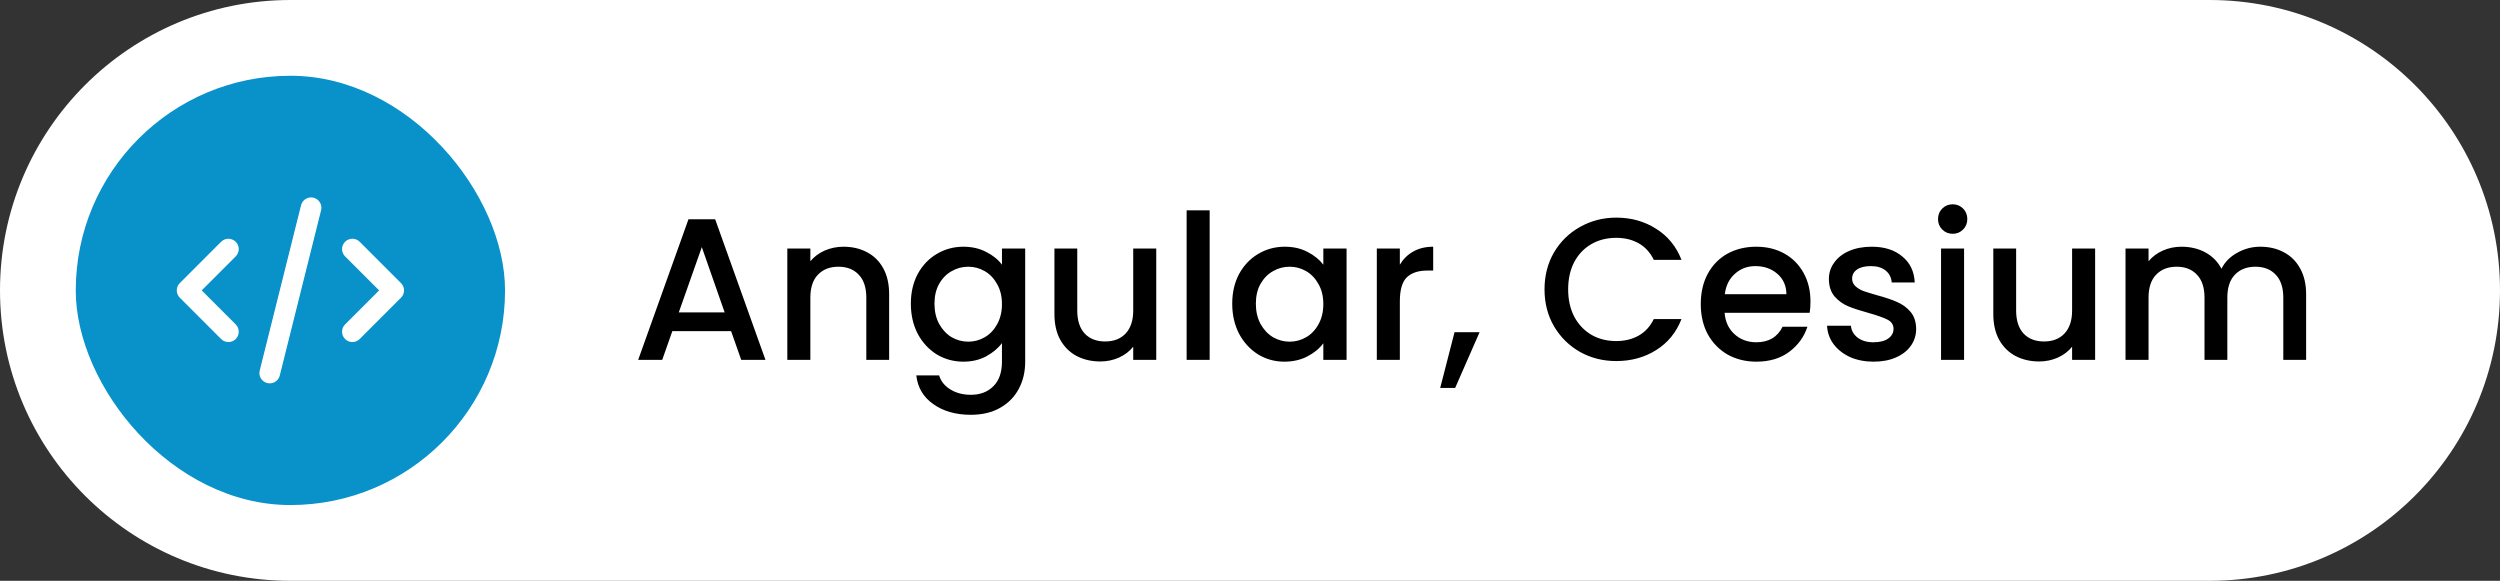
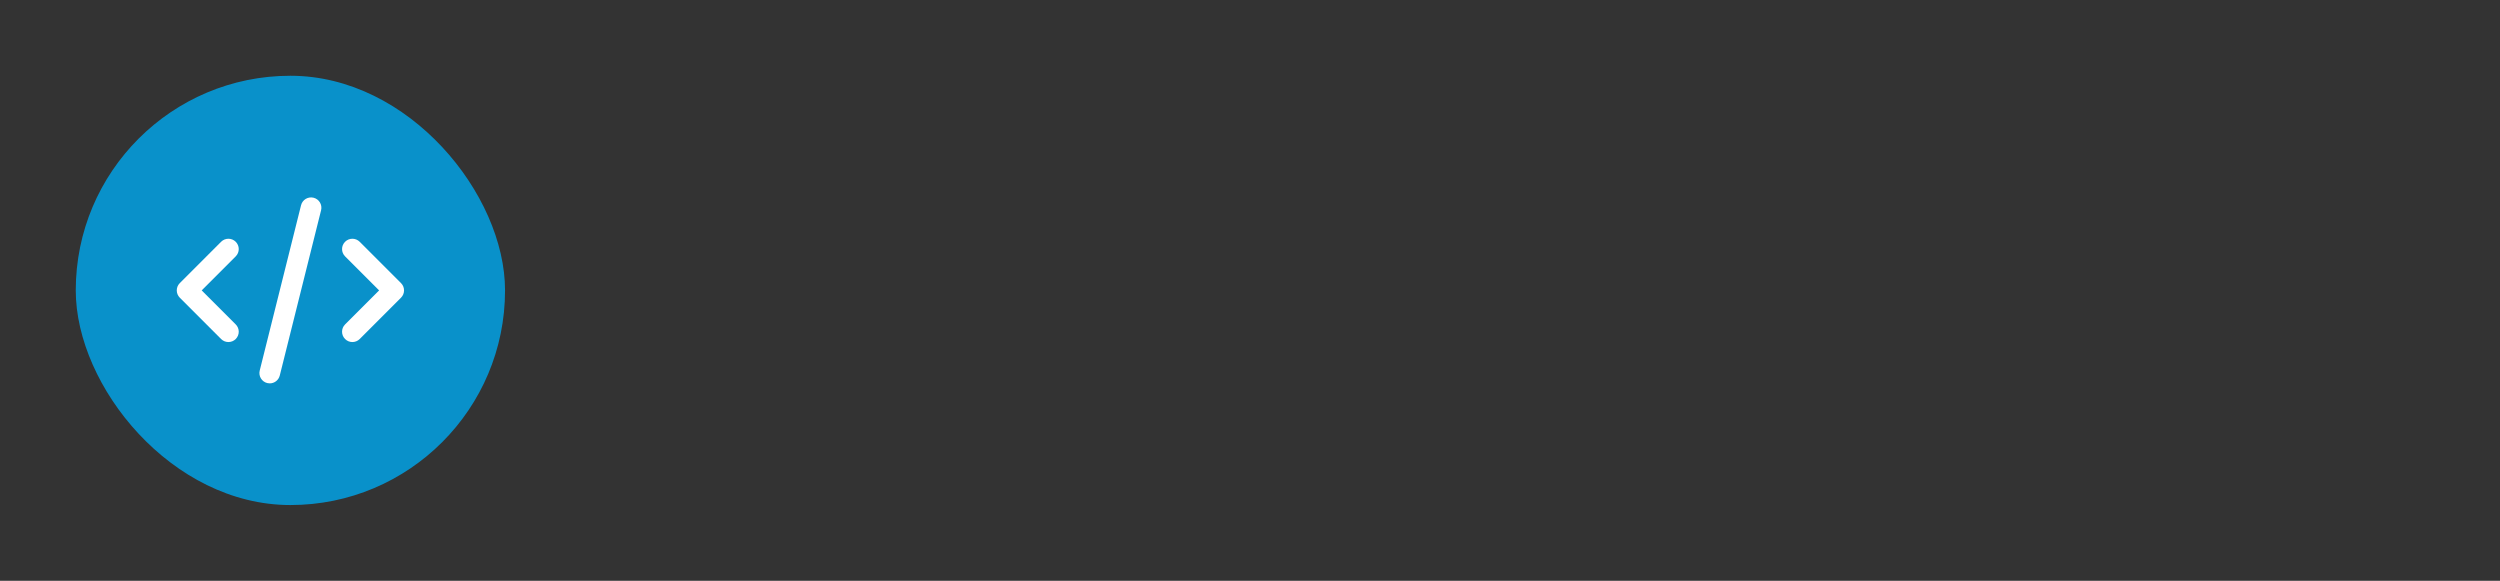
<svg xmlns="http://www.w3.org/2000/svg" width="198" height="46" viewBox="0 0 198 46" fill="none">
  <rect x="0" y="0" width="198" height="46" fill="#333333" stroke="none" />
-   <path d="M0 23C0 10.297 10.297 0 23 0H175C187.703 0 198 10.297 198 23C198 35.703 187.703 46 175 46H23C10.297 46 0 35.703 0 23Z" fill="white" />
  <rect x="6" y="6" width="34" height="34" rx="17" fill="#0991CA" />
  <g clip-path="url(#clip0_25_1001)">
    <path d="M21.364 30.363C21.299 30.363 21.232 30.355 21.165 30.339C20.727 30.229 20.46 29.785 20.57 29.347L23.843 16.256C23.952 15.817 24.396 15.551 24.835 15.66C25.273 15.77 25.54 16.214 25.43 16.652L22.157 29.744C22.064 30.115 21.731 30.363 21.364 30.363ZM27.909 27.09C27.7 27.09 27.49 27.011 27.331 26.851C27.011 26.531 27.011 26.013 27.331 25.694L30.025 23L27.331 20.305C27.011 19.986 27.011 19.468 27.331 19.148C27.65 18.829 28.168 18.829 28.488 19.148L31.76 22.421C32.08 22.741 32.08 23.259 31.76 23.578L28.488 26.851C28.328 27.011 28.119 27.09 27.909 27.09ZM18.091 27.09C17.881 27.09 17.672 27.011 17.512 26.851L14.24 23.578C13.92 23.259 13.92 22.741 14.24 22.421L17.512 19.148C17.832 18.829 18.35 18.829 18.669 19.148C18.989 19.468 18.989 19.986 18.669 20.305L15.975 23L18.669 25.694C18.989 26.013 18.989 26.531 18.669 26.851C18.51 27.011 18.3 27.09 18.091 27.09Z" fill="white" />
  </g>
-   <path d="M57.904 26.228H53.248L52.448 28.5H50.544L54.528 17.364H56.64L60.624 28.5H58.704L57.904 26.228ZM57.392 24.74L55.584 19.572L53.76 24.74H57.392ZM66.804 19.54C67.498 19.54 68.116 19.684 68.66 19.972C69.215 20.26 69.647 20.687 69.956 21.252C70.266 21.817 70.42 22.5 70.42 23.3V28.5H68.612V23.572C68.612 22.783 68.415 22.18 68.02 21.764C67.626 21.337 67.087 21.124 66.404 21.124C65.722 21.124 65.178 21.337 64.772 21.764C64.378 22.18 64.18 22.783 64.18 23.572V28.5H62.356V19.684H64.18V20.692C64.479 20.329 64.858 20.047 65.316 19.844C65.786 19.641 66.282 19.54 66.804 19.54ZM76.299 19.54C76.981 19.54 77.584 19.679 78.107 19.956C78.64 20.223 79.056 20.559 79.355 20.964V19.684H81.195V28.644C81.195 29.455 81.024 30.175 80.683 30.804C80.341 31.444 79.846 31.945 79.195 32.308C78.555 32.671 77.787 32.852 76.891 32.852C75.696 32.852 74.704 32.569 73.915 32.004C73.126 31.449 72.677 30.692 72.571 29.732H74.379C74.517 30.191 74.811 30.559 75.259 30.836C75.718 31.124 76.261 31.268 76.891 31.268C77.627 31.268 78.219 31.044 78.667 30.596C79.126 30.148 79.355 29.497 79.355 28.644V27.172C79.046 27.588 78.624 27.94 78.091 28.228C77.568 28.505 76.971 28.644 76.299 28.644C75.531 28.644 74.827 28.452 74.187 28.068C73.558 27.673 73.056 27.129 72.683 26.436C72.32 25.732 72.139 24.937 72.139 24.052C72.139 23.167 72.32 22.383 72.683 21.7C73.056 21.017 73.558 20.489 74.187 20.116C74.827 19.732 75.531 19.54 76.299 19.54ZM79.355 24.084C79.355 23.476 79.227 22.948 78.971 22.5C78.725 22.052 78.4 21.711 77.995 21.476C77.59 21.241 77.152 21.124 76.683 21.124C76.213 21.124 75.776 21.241 75.371 21.476C74.966 21.7 74.635 22.036 74.379 22.484C74.133 22.921 74.011 23.444 74.011 24.052C74.011 24.66 74.133 25.193 74.379 25.652C74.635 26.111 74.966 26.463 75.371 26.708C75.787 26.943 76.224 27.06 76.683 27.06C77.152 27.06 77.59 26.943 77.995 26.708C78.4 26.473 78.725 26.132 78.971 25.684C79.227 25.225 79.355 24.692 79.355 24.084ZM91.575 19.684V28.5H89.751V27.46C89.463 27.823 89.084 28.111 88.615 28.324C88.156 28.527 87.665 28.628 87.143 28.628C86.449 28.628 85.825 28.484 85.271 28.196C84.727 27.908 84.295 27.481 83.975 26.916C83.665 26.351 83.511 25.668 83.511 24.868V19.684H85.319V24.596C85.319 25.385 85.516 25.993 85.911 26.42C86.305 26.836 86.844 27.044 87.527 27.044C88.209 27.044 88.748 26.836 89.143 26.42C89.548 25.993 89.751 25.385 89.751 24.596V19.684H91.575ZM95.805 16.66V28.5H93.981V16.66H95.805ZM97.592 24.052C97.592 23.167 97.773 22.383 98.136 21.7C98.509 21.017 99.011 20.489 99.64 20.116C100.28 19.732 100.984 19.54 101.752 19.54C102.445 19.54 103.048 19.679 103.56 19.956C104.083 20.223 104.499 20.559 104.808 20.964V19.684H106.648V28.5H104.808V27.188C104.499 27.604 104.077 27.951 103.544 28.228C103.011 28.505 102.403 28.644 101.72 28.644C100.963 28.644 100.269 28.452 99.64 28.068C99.011 27.673 98.509 27.129 98.136 26.436C97.773 25.732 97.592 24.937 97.592 24.052ZM104.808 24.084C104.808 23.476 104.68 22.948 104.424 22.5C104.179 22.052 103.853 21.711 103.448 21.476C103.043 21.241 102.605 21.124 102.136 21.124C101.667 21.124 101.229 21.241 100.824 21.476C100.419 21.7 100.088 22.036 99.832 22.484C99.587 22.921 99.464 23.444 99.464 24.052C99.464 24.66 99.587 25.193 99.832 25.652C100.088 26.111 100.419 26.463 100.824 26.708C101.24 26.943 101.677 27.06 102.136 27.06C102.605 27.06 103.043 26.943 103.448 26.708C103.853 26.473 104.179 26.132 104.424 25.684C104.68 25.225 104.808 24.692 104.808 24.084ZM110.868 20.964C111.134 20.516 111.486 20.169 111.924 19.924C112.372 19.668 112.9 19.54 113.508 19.54V21.428H113.044C112.329 21.428 111.785 21.609 111.412 21.972C111.049 22.335 110.868 22.964 110.868 23.86V28.5H109.044V19.684H110.868V20.964ZM117.184 26.308L115.248 30.724H114.064L115.2 26.308H117.184ZM122.326 22.916C122.326 21.828 122.577 20.852 123.078 19.988C123.59 19.124 124.278 18.452 125.142 17.972C126.017 17.481 126.972 17.236 128.006 17.236C129.19 17.236 130.241 17.529 131.158 18.116C132.086 18.692 132.758 19.513 133.174 20.58H130.982C130.694 19.993 130.294 19.556 129.782 19.268C129.27 18.98 128.678 18.836 128.006 18.836C127.27 18.836 126.614 19.001 126.038 19.332C125.462 19.663 125.009 20.137 124.678 20.756C124.358 21.375 124.198 22.095 124.198 22.916C124.198 23.737 124.358 24.457 124.678 25.076C125.009 25.695 125.462 26.175 126.038 26.516C126.614 26.847 127.27 27.012 128.006 27.012C128.678 27.012 129.27 26.868 129.782 26.58C130.294 26.292 130.694 25.855 130.982 25.268H133.174C132.758 26.335 132.086 27.156 131.158 27.732C130.241 28.308 129.19 28.596 128.006 28.596C126.961 28.596 126.006 28.356 125.142 27.876C124.278 27.385 123.59 26.708 123.078 25.844C122.577 24.98 122.326 24.004 122.326 22.916ZM143.389 23.876C143.389 24.207 143.368 24.505 143.325 24.772H136.589C136.643 25.476 136.904 26.041 137.373 26.468C137.843 26.895 138.419 27.108 139.101 27.108C140.083 27.108 140.776 26.697 141.181 25.876H143.149C142.883 26.687 142.397 27.353 141.693 27.876C141 28.388 140.136 28.644 139.101 28.644C138.259 28.644 137.501 28.457 136.829 28.084C136.168 27.7 135.645 27.167 135.261 26.484C134.888 25.791 134.701 24.991 134.701 24.084C134.701 23.177 134.883 22.383 135.245 21.7C135.619 21.007 136.136 20.473 136.797 20.1C137.469 19.727 138.237 19.54 139.101 19.54C139.933 19.54 140.675 19.721 141.325 20.084C141.976 20.447 142.483 20.959 142.845 21.62C143.208 22.271 143.389 23.023 143.389 23.876ZM141.485 23.3C141.475 22.628 141.235 22.089 140.765 21.684C140.296 21.279 139.715 21.076 139.021 21.076C138.392 21.076 137.853 21.279 137.405 21.684C136.957 22.079 136.691 22.617 136.605 23.3H141.485ZM148.384 28.644C147.691 28.644 147.067 28.521 146.512 28.276C145.968 28.02 145.536 27.679 145.216 27.252C144.896 26.815 144.726 26.329 144.704 25.796H146.592C146.624 26.169 146.8 26.484 147.12 26.74C147.451 26.985 147.862 27.108 148.352 27.108C148.864 27.108 149.259 27.012 149.536 26.82C149.824 26.617 149.968 26.361 149.968 26.052C149.968 25.721 149.808 25.476 149.488 25.316C149.179 25.156 148.683 24.98 148 24.788C147.339 24.607 146.8 24.431 146.384 24.26C145.968 24.089 145.606 23.828 145.296 23.476C144.998 23.124 144.848 22.66 144.848 22.084C144.848 21.615 144.987 21.188 145.264 20.804C145.542 20.409 145.936 20.1 146.448 19.876C146.971 19.652 147.568 19.54 148.24 19.54C149.243 19.54 150.048 19.796 150.656 20.308C151.275 20.809 151.606 21.497 151.648 22.372H149.824C149.792 21.977 149.632 21.663 149.344 21.428C149.056 21.193 148.667 21.076 148.176 21.076C147.696 21.076 147.328 21.167 147.072 21.348C146.816 21.529 146.688 21.769 146.688 22.068C146.688 22.303 146.774 22.5 146.944 22.66C147.115 22.82 147.323 22.948 147.568 23.044C147.814 23.129 148.176 23.241 148.656 23.38C149.296 23.551 149.819 23.727 150.224 23.908C150.64 24.079 150.998 24.335 151.296 24.676C151.595 25.017 151.75 25.471 151.76 26.036C151.76 26.537 151.622 26.985 151.344 27.38C151.067 27.775 150.672 28.084 150.16 28.308C149.659 28.532 149.067 28.644 148.384 28.644ZM154.659 18.516C154.329 18.516 154.051 18.404 153.827 18.18C153.603 17.956 153.491 17.679 153.491 17.348C153.491 17.017 153.603 16.74 153.827 16.516C154.051 16.292 154.329 16.18 154.659 16.18C154.979 16.18 155.251 16.292 155.475 16.516C155.699 16.74 155.811 17.017 155.811 17.348C155.811 17.679 155.699 17.956 155.475 18.18C155.251 18.404 154.979 18.516 154.659 18.516ZM155.555 19.684V28.5H153.731V19.684H155.555ZM165.934 19.684V28.5H164.11V27.46C163.822 27.823 163.443 28.111 162.974 28.324C162.515 28.527 162.025 28.628 161.502 28.628C160.809 28.628 160.185 28.484 159.63 28.196C159.086 27.908 158.654 27.481 158.334 26.916C158.025 26.351 157.87 25.668 157.87 24.868V19.684H159.678V24.596C159.678 25.385 159.875 25.993 160.27 26.42C160.665 26.836 161.203 27.044 161.886 27.044C162.569 27.044 163.107 26.836 163.502 26.42C163.907 25.993 164.11 25.385 164.11 24.596V19.684H165.934ZM179.013 19.54C179.706 19.54 180.325 19.684 180.869 19.972C181.423 20.26 181.855 20.687 182.165 21.252C182.485 21.817 182.645 22.5 182.645 23.3V28.5H180.837V23.572C180.837 22.783 180.639 22.18 180.245 21.764C179.85 21.337 179.311 21.124 178.629 21.124C177.946 21.124 177.402 21.337 176.997 21.764C176.602 22.18 176.405 22.783 176.405 23.572V28.5H174.597V23.572C174.597 22.783 174.399 22.18 174.005 21.764C173.61 21.337 173.071 21.124 172.389 21.124C171.706 21.124 171.162 21.337 170.757 21.764C170.362 22.18 170.165 22.783 170.165 23.572V28.5H168.341V19.684H170.165V20.692C170.463 20.329 170.842 20.047 171.301 19.844C171.759 19.641 172.25 19.54 172.773 19.54C173.477 19.54 174.106 19.689 174.661 19.988C175.215 20.287 175.642 20.719 175.941 21.284C176.207 20.751 176.623 20.329 177.189 20.02C177.754 19.7 178.362 19.54 179.013 19.54Z" fill="black" />
  <defs>
    <clipPath id="clip0_25_1001">
      <rect width="18" height="18" fill="white" transform="translate(14 14)" />
    </clipPath>
  </defs>
</svg>